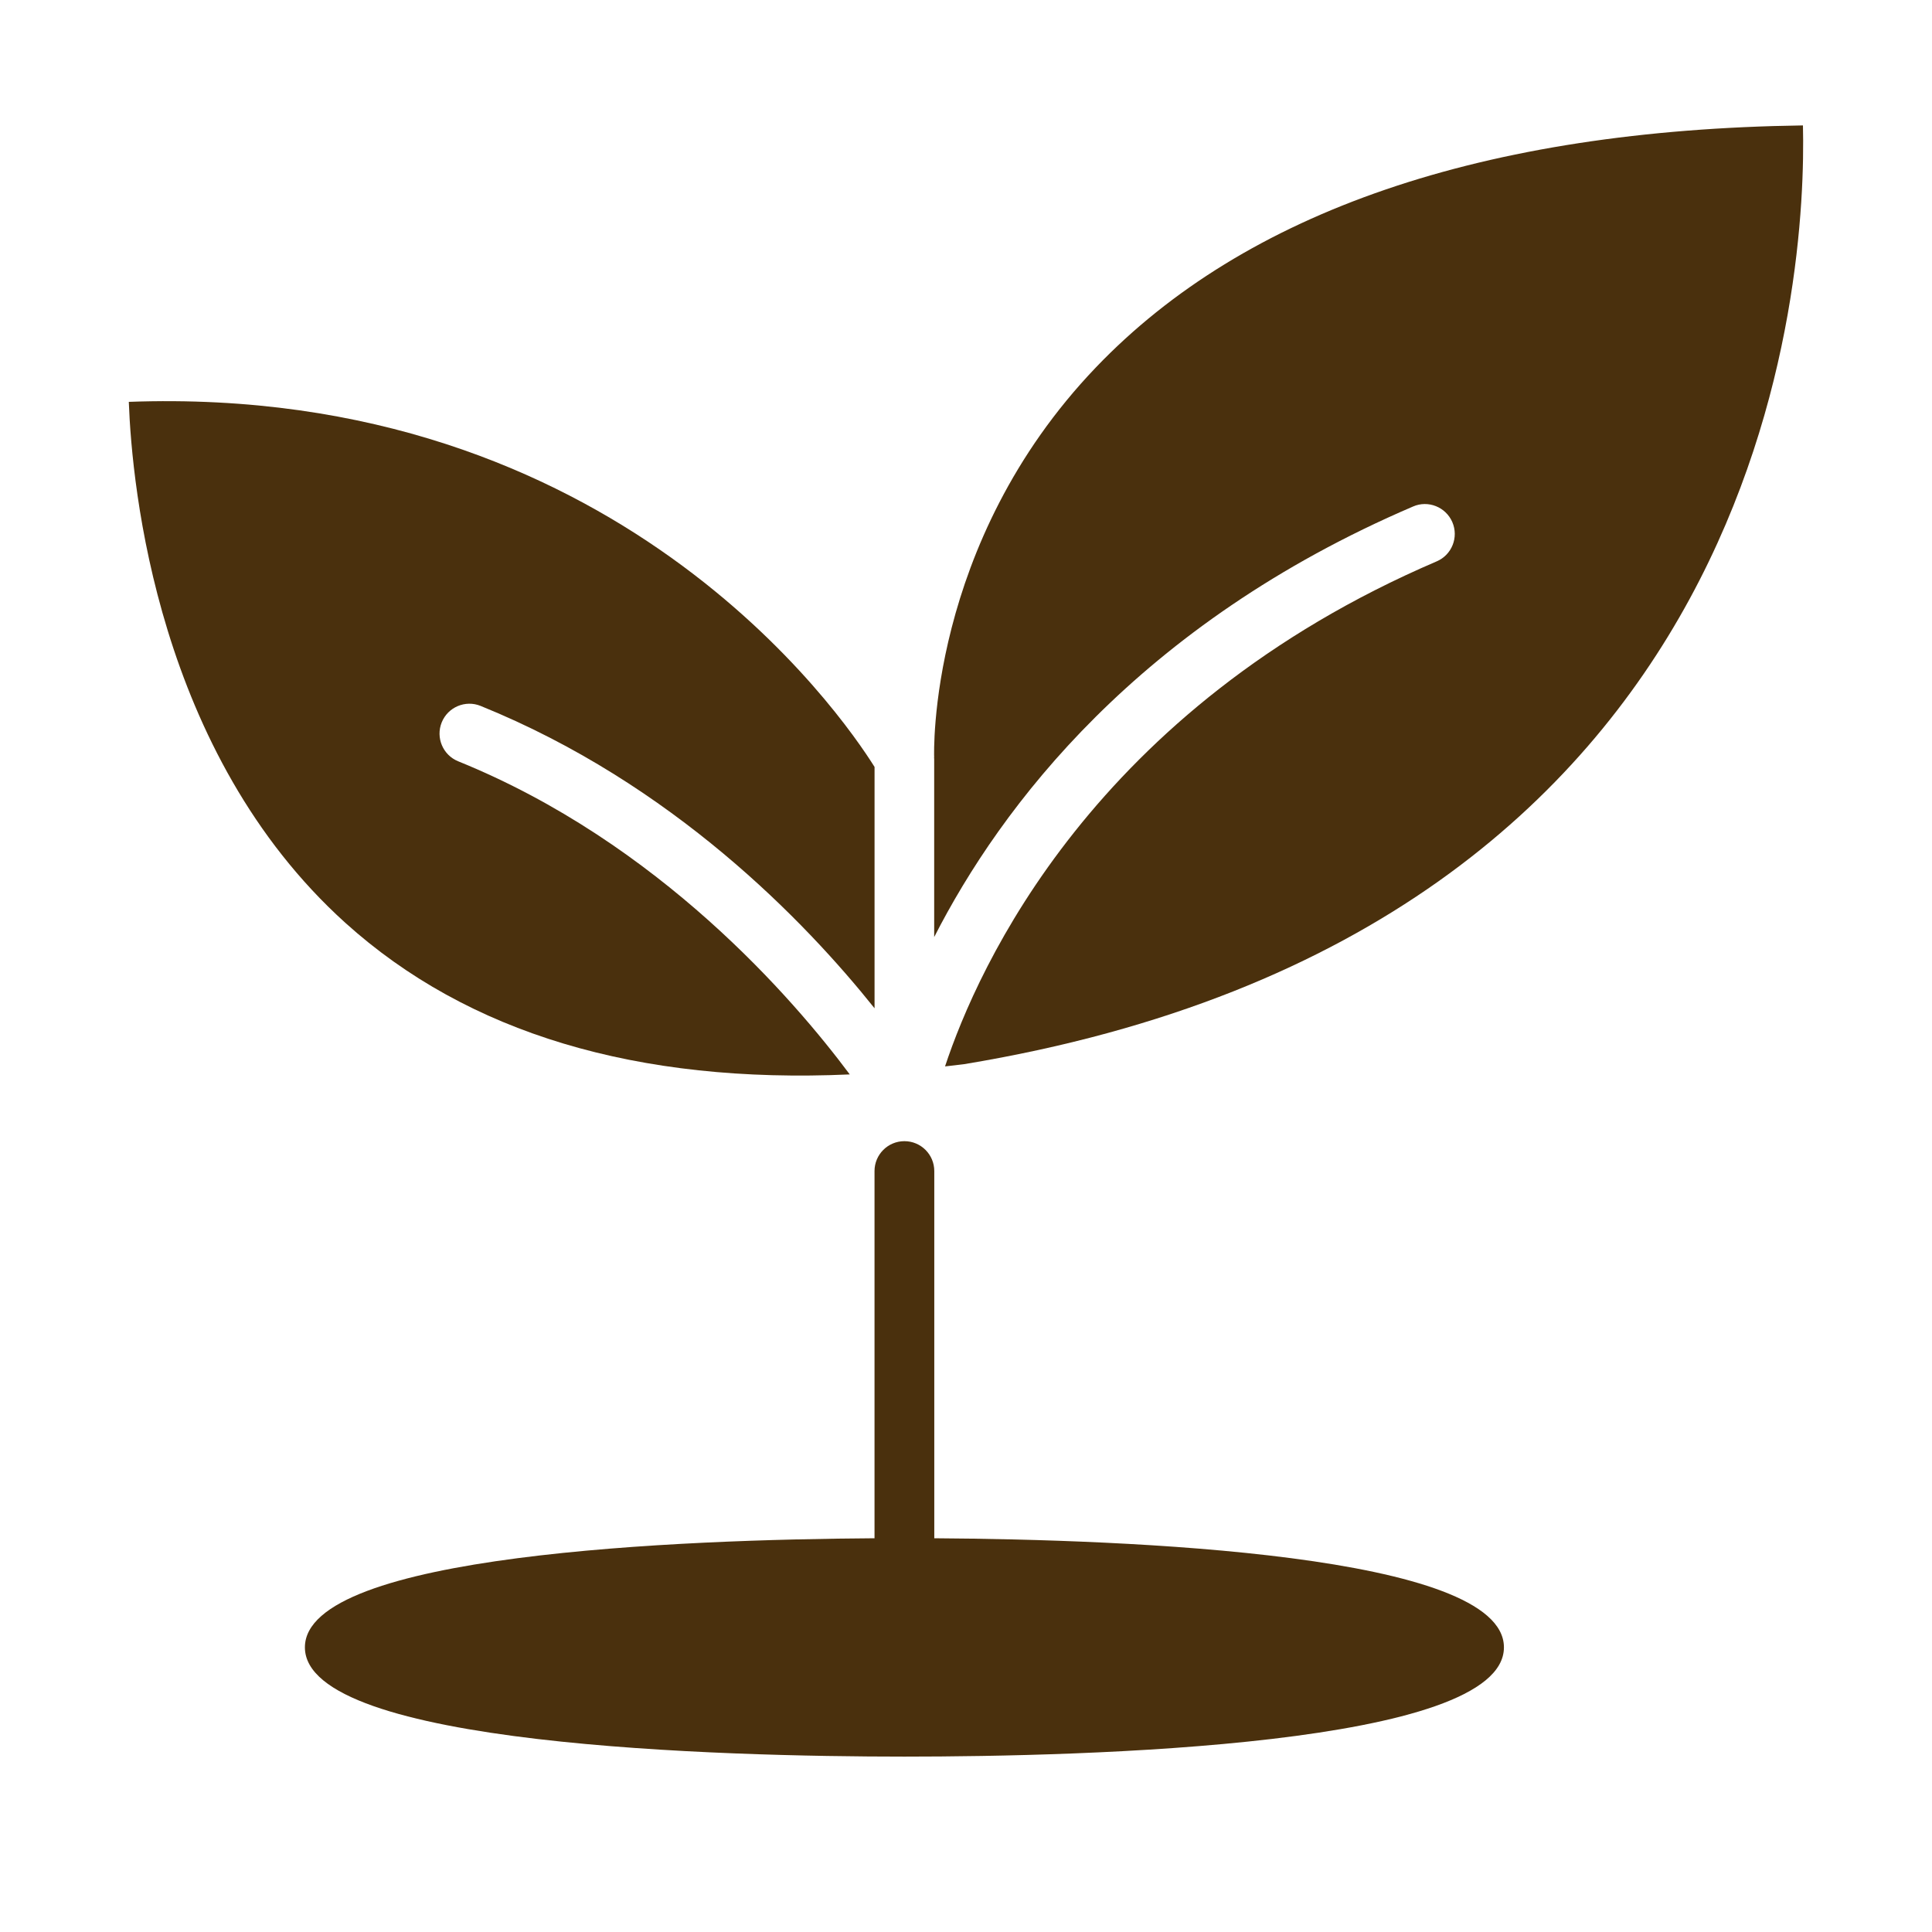
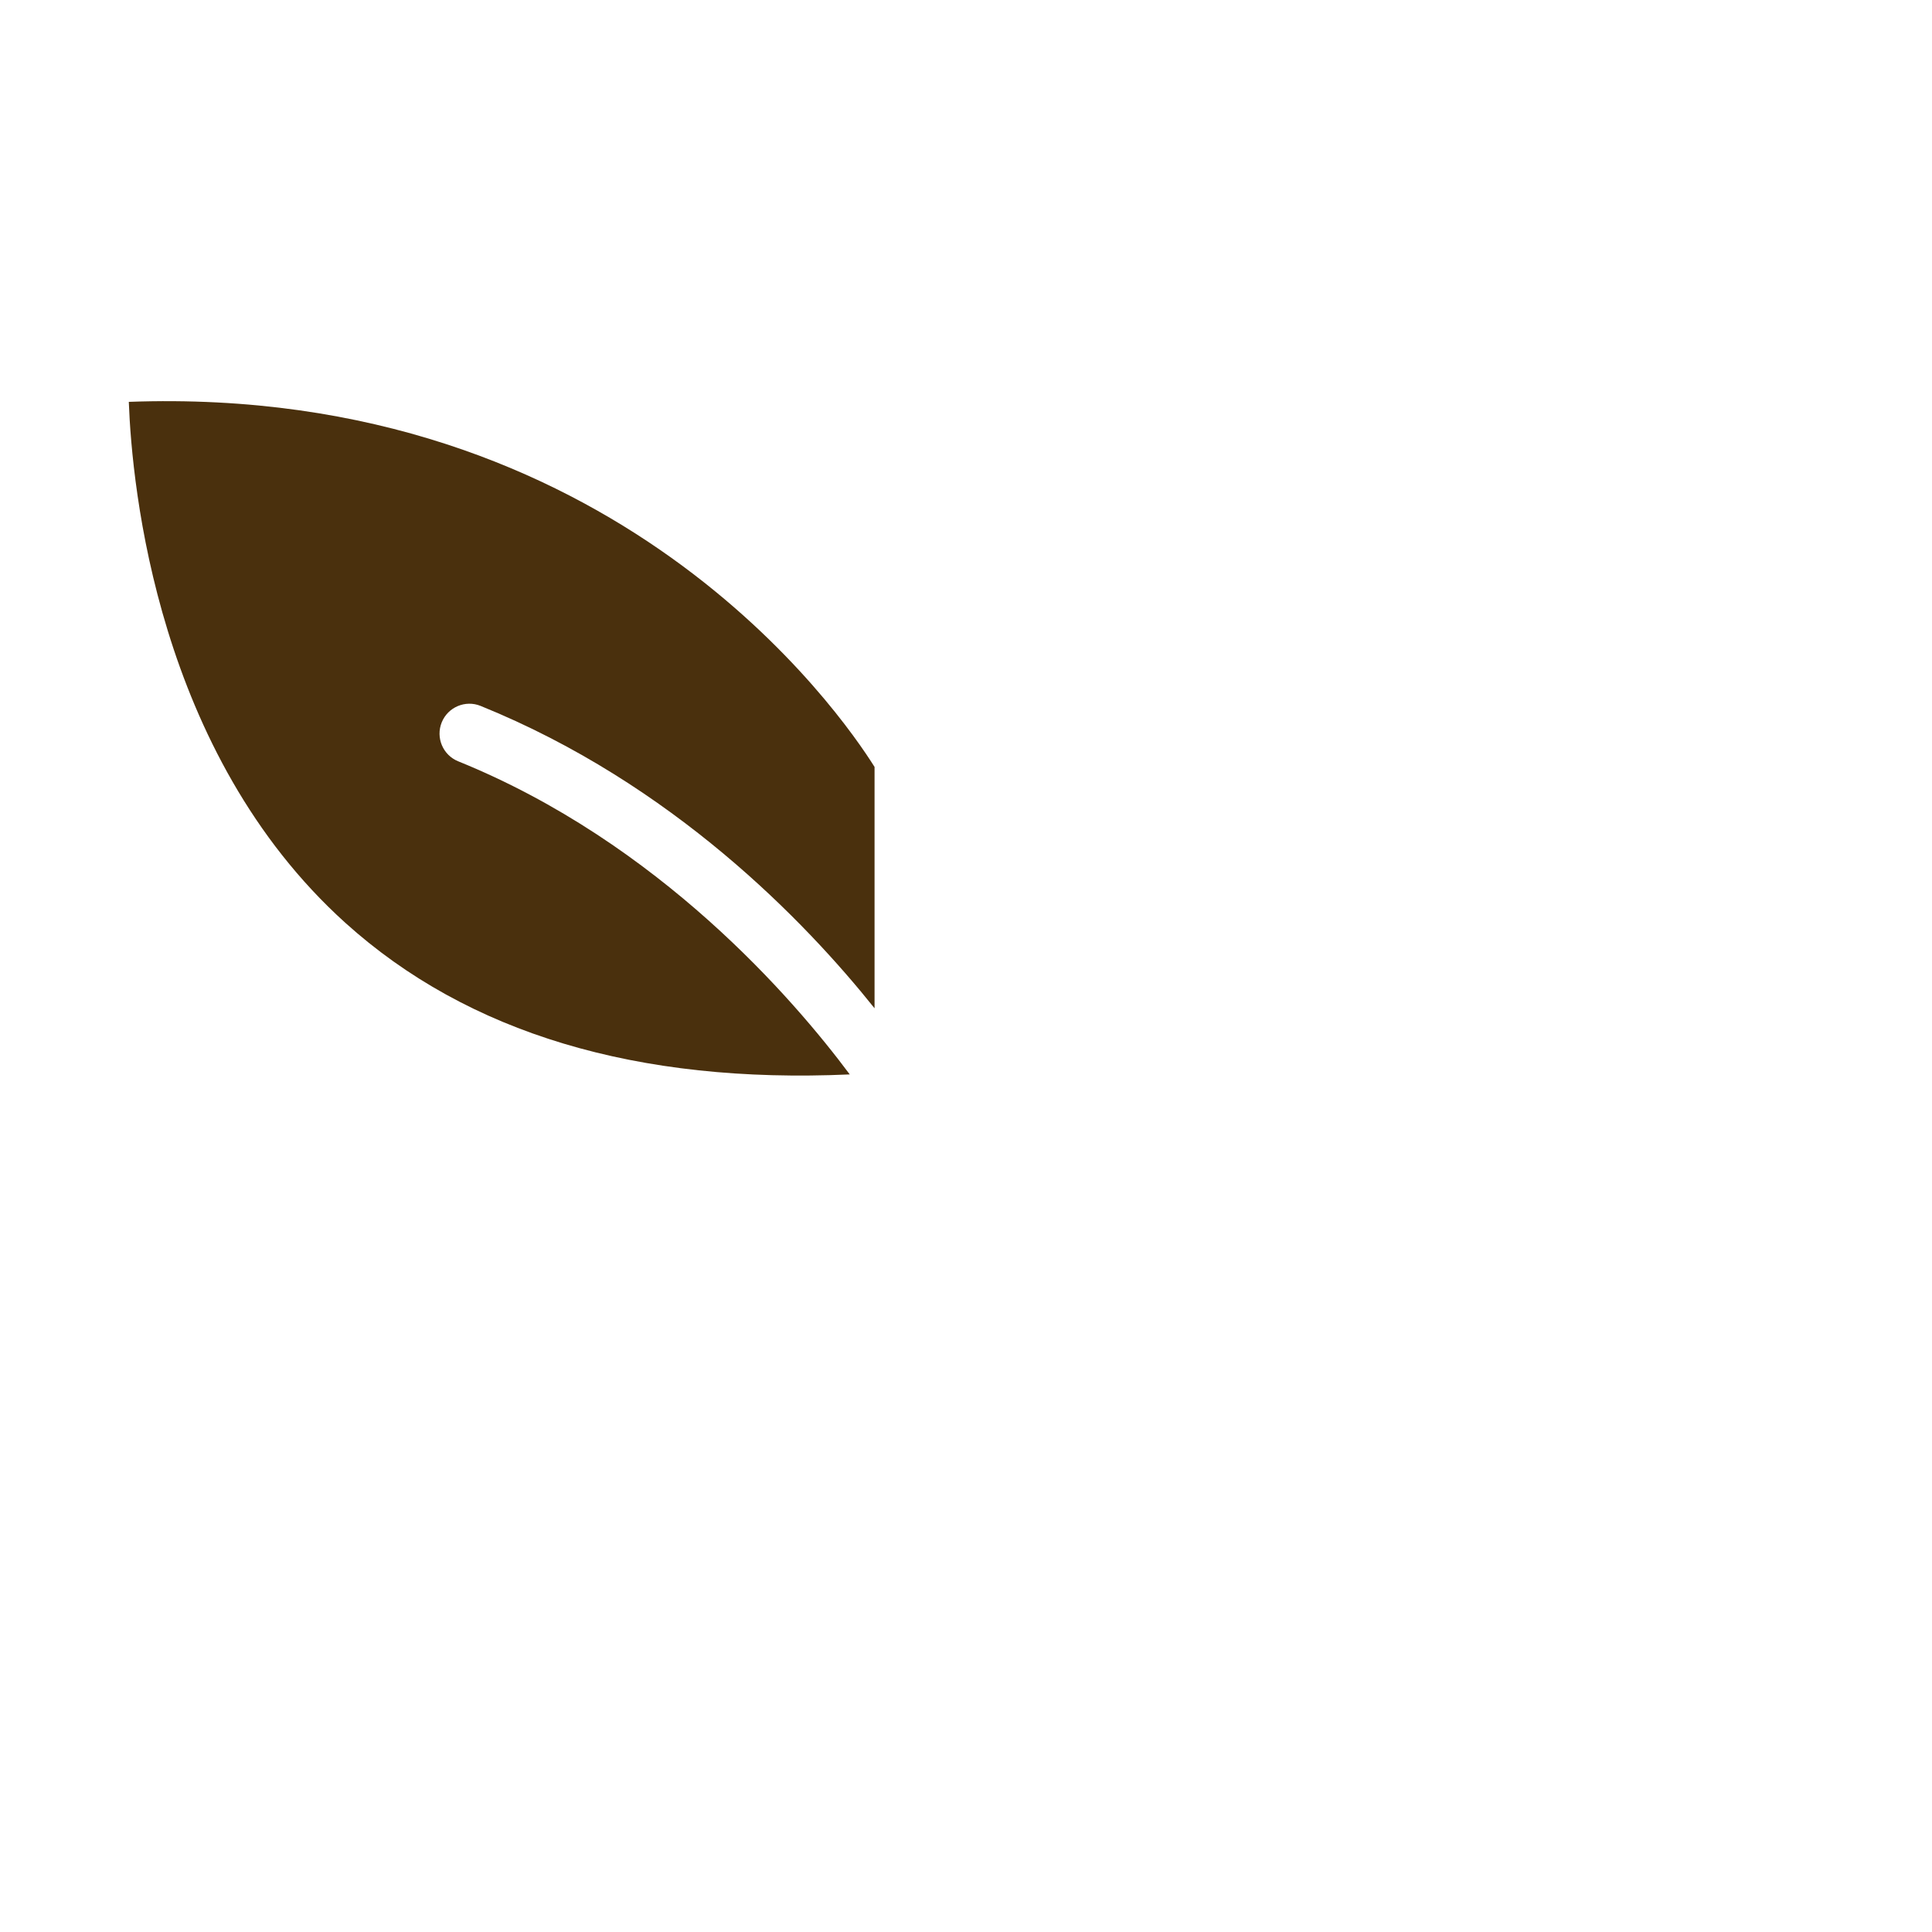
<svg xmlns="http://www.w3.org/2000/svg" width="60" height="60" viewBox="0 0 60 60" fill="none">
-   <path d="M55.992 3.895C46.063 4.035 38.681 6.56 34.038 11.406C28.79 16.886 29.008 23.452 29.011 23.518C29.011 23.526 29.008 23.532 29.008 23.54C29.008 23.546 29.012 23.552 29.012 23.558V29.101C31.086 25.043 35.349 19.387 43.886 15.729C44.352 15.526 44.902 15.745 45.104 16.216C45.306 16.687 45.088 17.233 44.617 17.434C33.96 22.002 30.367 30.044 29.349 33.118C29.546 33.094 29.74 33.076 29.939 33.049C55.172 28.88 56.102 8.426 55.992 3.895Z" fill="#4A300D" />
  <path d="M14.23 23.643C13.755 23.451 13.526 22.909 13.718 22.434C13.91 21.96 14.452 21.73 14.926 21.923C20.888 24.337 25.012 28.625 27.16 31.313V23.818C26.136 22.182 19.095 11.926 4 12.48C4.099 15.135 4.887 23.388 10.722 28.657C14.527 32.091 19.791 33.665 26.39 33.367C24.655 31.039 20.469 26.171 14.23 23.643Z" fill="#4A300D" />
-   <path d="M29.015 47.772V36.368C29.015 35.856 28.6 35.44 28.087 35.44C27.574 35.44 27.159 35.856 27.159 36.368V47.772C21.175 47.81 9.469 48.257 9.469 51.16C9.469 54.222 22.489 54.553 28.087 54.553C33.686 54.553 46.706 54.222 46.706 51.16C46.706 48.257 35 47.81 29.015 47.772Z" fill="#4A300D" />
</svg>